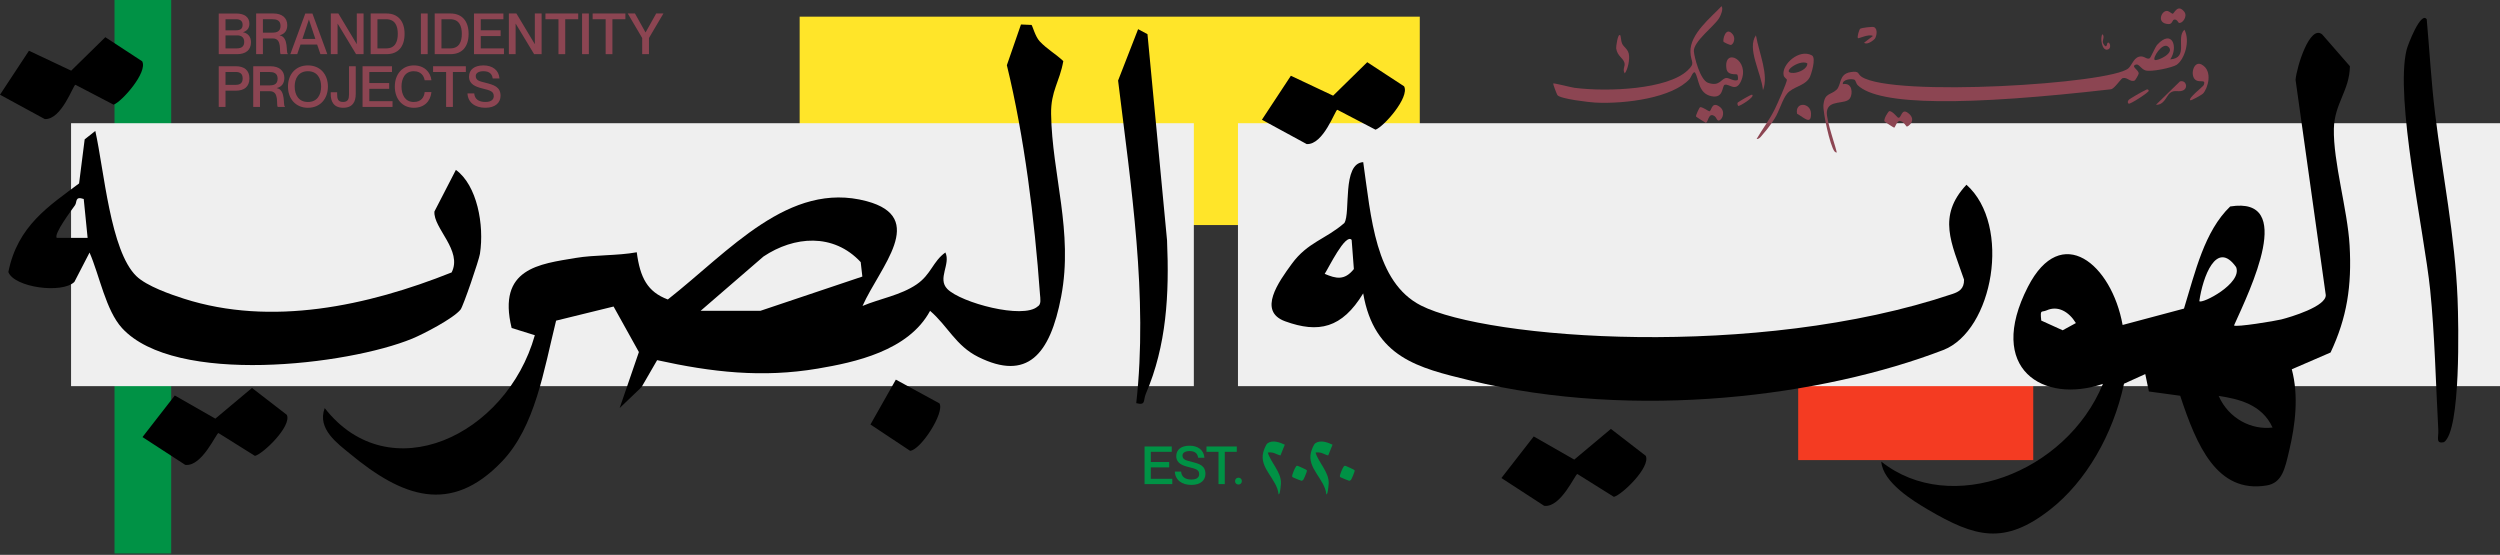
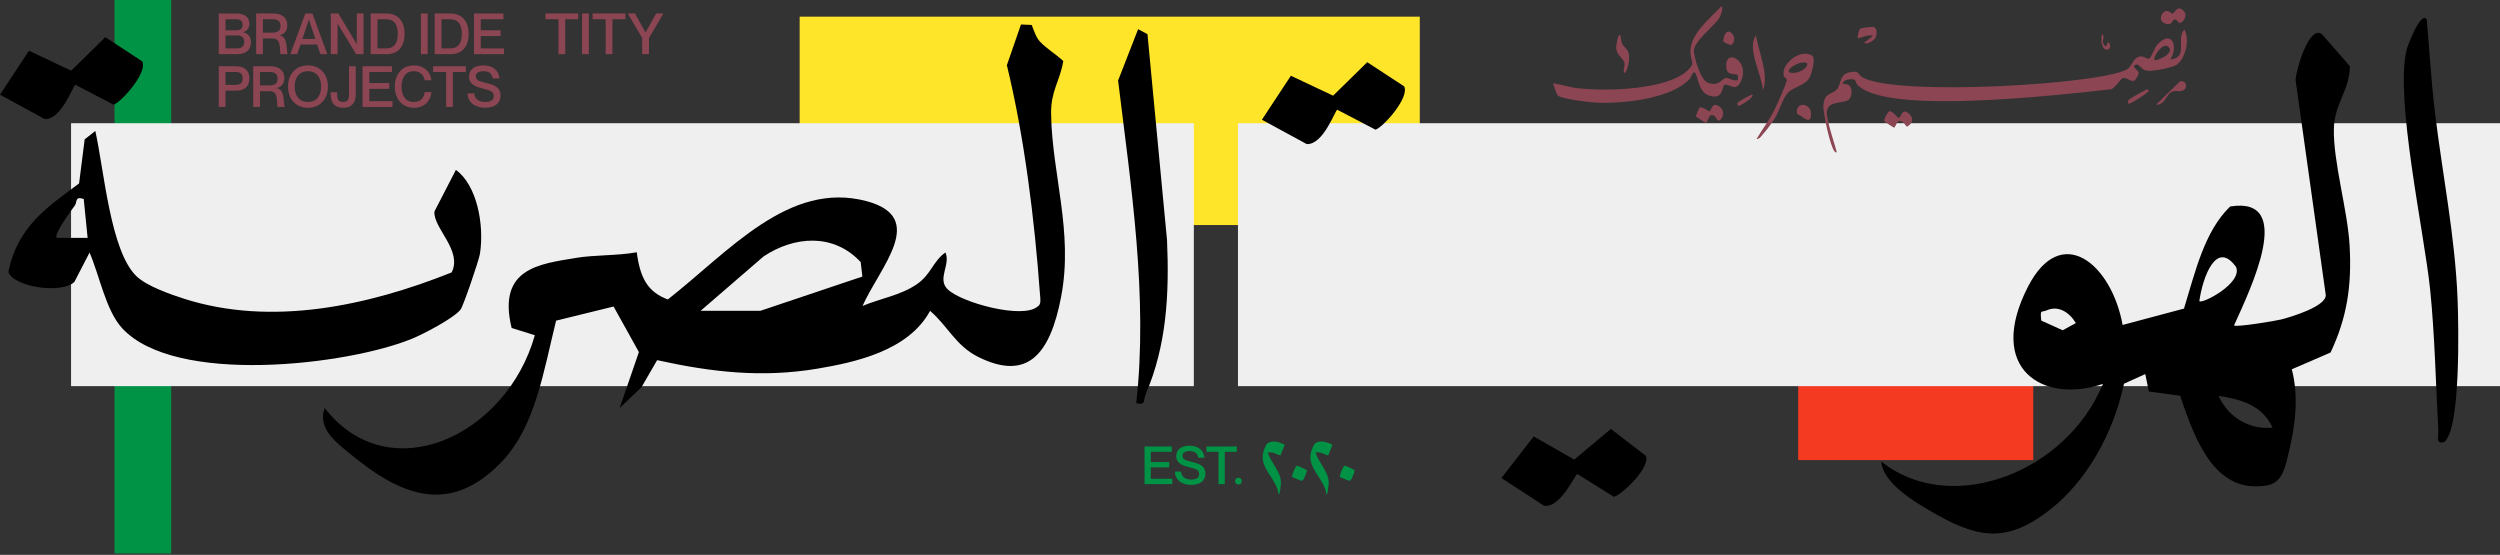
<svg xmlns="http://www.w3.org/2000/svg" fill="none" height="100%" overflow="visible" preserveAspectRatio="none" style="display: block;" viewBox="0 0 1550 344" width="100%">
  <rect x="0" y="0" width="1550" height="344" fill="#333333" stroke="none" />
  <g id="Group 46">
    <path d="M880.262 10.335H495.785V139.527H880.262V10.335Z" fill="#FFE529" id="Vector" />
    <path d="M1260.61 167.433H1114.88V285.257H1260.61V167.433Z" fill="#F43B22" id="Vector_2" />
    <path d="M106.144 2.75802e-05H71.004V343.136H106.144V2.75802e-05Z" fill="#009245" id="Vector_3" />
    <g id="Group">
      <path d="M1550 76.388H767.539V239.408H1550V76.388Z" fill="#EFEFEF" id="Vector_4" />
      <path d="M740.179 76.388H44.059V239.408H740.179V76.388Z" fill="#EFEFEF" id="Vector_5" />
    </g>
    <path d="M711.437 21.198L723.57 149.027C725.007 182.514 723.26 214.233 710.444 244.092C708.636 248.309 710.641 251.513 704.471 249.962C711.871 183.898 701.205 115.437 693.215 49.941L705.628 18.077L711.437 21.198Z" fill="black" id="Vector_6" />
    <path d="M870.541 53.518C874.158 60.287 857.828 78.674 852.816 80.41L829.148 68.059C827.835 68.039 820.631 89.867 810.151 89.33L782.39 74.23L800.343 46.965L826.533 59.316L847.689 38.562L870.551 53.518H870.541Z" fill="black" id="Vector_7" />
    <path d="M88.151 38.012C91.768 44.782 75.438 63.169 70.425 64.905L46.757 52.554C45.445 52.534 38.241 74.362 27.761 73.825L0 58.724L17.953 31.46L44.142 43.81L65.299 23.057L88.161 38.012H88.151Z" fill="black" id="Vector_8" />
-     <path d="M177.859 257.237C180.939 264.265 163.214 281.319 158.077 282.662L135.443 268.492C134.141 268.368 125.242 289.566 114.844 288.212L88.344 270.983L108.374 245.207L133.51 259.563L156.227 240.525L177.849 257.216L177.859 257.237Z" fill="black" id="Vector_9" />
    <path d="M1020.39 282.631C1023.47 289.659 1005.75 306.712 1000.61 308.056L977.975 293.886C976.673 293.762 967.774 314.96 957.377 313.606L930.877 296.377L950.907 270.6L976.042 284.956L998.76 265.919L1020.38 282.61L1020.39 282.631Z" fill="black" id="Vector_10" />
-     <path d="M845.196 100.511C850.085 134.525 852.555 174.957 881.039 189.437C921.926 210.221 1089.16 223.151 1210.6 182.233C1214.4 180.951 1217.81 179.205 1217.71 173.365C1209.99 150.782 1200.88 134.142 1219.2 114.536C1247.39 139.631 1235.77 205.126 1204.74 217.043C1130.66 245.506 1014.81 260.989 911.033 235.77C879.458 228.102 852.028 221.673 845.175 181.892C832.018 203.576 817.446 206.718 796.806 199.214C779.504 192.92 792.858 174.657 800.888 163.619C810.728 150.1 821.941 148.385 833.507 138.256C837.496 131.993 831.967 101.327 845.196 100.521V100.511ZM838.023 148.726C834.22 144.312 823.574 166.42 821.311 169.789C828.339 172.797 833.62 174.047 839.398 166.813L838.023 148.726Z" fill="black" id="Vector_11" />
    <path d="M1439.76 21.352L1456.94 41.051C1456.77 56.038 1447.34 64.224 1447 79.716C1446.54 100.397 1455.48 130.019 1456.75 152.105C1458.19 177.169 1455.14 196.92 1444.95 218.552L1420.91 228.96C1425.28 245.393 1423.13 263.252 1419.26 279.572C1416.63 290.641 1414.94 299.416 1405.26 300.997C1374.52 306.031 1361.89 276.244 1351.72 245.372L1332.3 242.716L1330.07 231.926L1316.89 237.9C1310.1 269.474 1293.29 298.548 1271.17 315.87C1242.58 338.257 1224.57 333.078 1195.35 315.973C1186.34 310.692 1167.29 299.106 1166.4 286.176C1209.16 320.325 1281 293.453 1303.81 238.003C1266.82 250.602 1231.14 228.867 1257.31 177.83C1278.01 137.45 1309.23 163.816 1316.02 201.478L1354.07 191.328C1361.11 168.466 1366.67 143.486 1382.72 128.014C1423.41 121.502 1395.21 179.298 1385.09 201.777C1386.26 203.018 1410.57 199.018 1414.38 198.057C1420.31 196.558 1442.19 190.005 1441.98 182.957L1423.25 49.516C1423.88 41.682 1432.07 14.965 1439.77 21.352H1439.76ZM1363.58 186.719C1365.09 188.693 1390.45 175.722 1386.39 165.593C1374.11 148.281 1365.64 171.98 1363.58 186.719ZM1265.58 198.749L1278.85 204.775L1287.05 200.299C1282.66 193.116 1275.83 189.334 1268.98 192.393C1265.55 193.923 1264.85 191.401 1265.58 198.749ZM1408.98 265.071C1402.38 250.53 1387.55 247.284 1375.57 245.476C1381.88 259.759 1396.18 266.694 1408.98 265.071Z" fill="black" id="Vector_12" />
    <path d="M1504.57 11.938C1506.31 31.296 1507.38 50.944 1509.73 70.23C1514.4 108.616 1522.11 146.267 1523.69 185.242C1524.32 200.756 1525.78 266.944 1515.3 274.116C1509.91 275.377 1511.98 271.15 1511.75 266.654C1510.21 238.263 1509.55 207.515 1506.69 179.547C1503.07 144.242 1484.68 60.918 1492.1 30.852C1492.88 27.669 1500.97 6.77 1504.56 11.938H1504.57Z" fill="black" id="Vector_13" />
    <path d="M639.552 15.45C640.131 15.915 641.816 22.602 644.565 25.569C649.123 30.478 654.549 33.403 659.252 37.878C656.978 50.839 651.469 56.316 651.686 70.672C652.265 108.231 665.546 143.692 657.939 183.793C651.035 220.205 636.762 236.349 606.51 221.301C592.506 214.334 587.731 202.232 576.651 192.723C563.257 217.621 529.77 224.68 506.991 228.535C472.595 234.354 441.34 230.778 407.42 223.295L397.766 239.997L384.186 252.989L396.113 218.272L380.424 190.046L344.777 198.8C337.108 229.796 331.868 264.503 311.228 286.114C279.271 319.559 249.143 307.953 217.073 281.38C209.631 275.22 196.381 266.042 201.322 253.02C241.278 304.273 314.029 270.28 331.599 207.833L317.212 203.348C308.169 166.192 334.586 163.701 356.962 159.919C368.683 157.934 382.697 158.627 394.79 156.404C396.878 172.207 401.425 180.961 414.055 185.674C452.1 155.805 489.173 111.859 537.304 124.726C575.39 134.907 545.542 165.5 534.772 189.684C545.531 185.147 558.43 183.08 568.352 176.29C577.323 170.14 578.336 162.089 586.139 156.529C589.56 163.774 581.003 172.724 587.348 179.173C595.741 187.69 634.302 198.056 643.325 190.026C645.743 188.754 644.989 185.137 644.782 182.388C641.423 135.878 635.088 84.832 624.256 40.431L633 15.181L639.563 15.46L639.552 15.45ZM434.374 192.713H471.427L534.659 171.463L533.635 162.502C516.696 144.302 492.304 146.4 473.38 159.019L434.374 192.713Z" fill="black" id="Vector_14" />
    <path d="M59.097 81.205C64.555 105.545 68.379 155.527 84.543 171.195C90.972 177.428 105.907 182.585 114.071 185.2C168.188 202.522 227.771 189.768 280.006 168.911C286.931 155.3 268.503 141.398 269.35 131.125L282.652 105.328C295.768 114.836 300.346 139.414 297.566 157.367C296.956 161.325 287.21 189.851 285.556 191.928C281.143 197.447 262.405 207.152 255.625 209.943C215.813 226.366 108.511 239.233 75.686 203.442C65.599 192.445 61.702 170.741 55.522 156.591L46.116 174.792C38.499 182.254 8.837 178.254 5.178 168.663C10.893 139.91 30.603 127.59 49.031 113.72L52.493 86.414L59.087 81.184L59.097 81.205ZM51.925 123.384C46.292 121.461 47.904 125.265 46.499 127.26C44.576 129.988 33.083 145.181 35.212 147.496H54.323L51.914 123.384H51.925Z" fill="black" id="Vector_15" />
-     <path d="M582.482 250.106C585.738 255.945 570.937 278.88 564.271 279.51L539.673 263.191L555.424 235.368L582.482 250.106Z" fill="black" id="Vector_16" />
    <g id="Group_2">
      <path d="M150.711 19.966V20.038C153.357 20.493 155.61 22.436 155.61 26.209C155.61 31.076 152.261 33.578 147.042 33.578H135.621V8.37H146.443C151.631 8.37 154.628 10.664 154.628 14.716C154.628 17.816 152.799 19.263 150.711 19.966ZM146.298 18.798C149.295 18.798 150.422 17.599 150.422 15.377C150.422 13.155 149.047 11.925 146.546 11.925H139.807V18.798H146.298ZM139.807 30.012H146.722C150.318 30.012 151.414 28.317 151.414 25.96C151.414 23.387 149.822 21.94 147.187 21.94H139.818V30.012H139.807Z" fill="#8C4552" id="Vector_17" />
      <path d="M158.813 8.36H169.572C174.76 8.36 178.109 11.005 178.109 15.584C178.109 19.108 176.31 21.155 173.417 21.858V21.93C179.235 23.026 177.117 32.896 178.46 33.32V33.568H174.047C172.879 32.514 175.246 23.832 169.179 23.832H163.009V33.568H158.813V8.36ZM163.009 20.245H168.683C171.256 20.245 173.933 19.749 173.933 16.08C173.933 12.411 171.256 11.915 168.683 11.915H163.009V20.235V20.245Z" fill="#8C4552" id="Vector_18" />
      <path d="M186.329 27.614L184.282 33.578H180.014L189.285 8.37H193.698L202.938 33.578H198.669L196.623 27.614H186.329ZM195.507 24.121L191.559 12.204H191.486L187.497 24.121H195.496H195.507Z" fill="#8C4552" id="Vector_19" />
      <path d="M205.094 8.36H209.786L221.145 27.294H221.217V8.36H225.413V33.568H220.762L209.373 14.706H209.3V33.568H205.104V8.36H205.094Z" fill="#8C4552" id="Vector_20" />
      <path d="M229.816 8.36H239.624C246.57 8.36 250.838 12.876 250.838 20.979C250.838 29.082 246.714 33.568 239.728 33.568H229.816V8.36ZM234.012 30.012H239.407C245.05 30.012 246.632 25.816 246.632 20.989C246.632 16.163 245.04 11.925 239.407 11.925H234.012V30.012Z" fill="#8C4552" id="Vector_21" />
      <path d="M265.153 8.36V33.568H260.957V8.36H265.153Z" fill="#8C4552" id="Vector_22" />
      <path d="M269.509 8.36H279.318C286.263 8.36 290.532 12.876 290.532 20.979C290.532 29.082 286.408 33.568 279.421 33.568H269.509V8.36ZM273.706 30.012H279.101C284.744 30.012 286.325 25.816 286.325 20.989C286.325 16.163 284.733 11.925 279.101 11.925H273.706V30.012Z" fill="#8C4552" id="Vector_23" />
      <path d="M310.383 18.767V22.364H298.073V30.012H312.46V33.578H293.877V8.37H312.109V11.935H298.073V18.777H310.383V18.767Z" fill="#8C4552" id="Vector_24" />
-       <path d="M315.478 8.36H320.17L331.529 27.294H331.601V8.36H335.797V33.568H331.146L319.756 14.706H319.684V33.568H315.488V8.36H315.478Z" fill="#8C4552" id="Vector_25" />
      <path d="M346.246 11.925H338.174V8.36H358.483V11.925H350.443V33.578H346.246V11.925Z" fill="#8C4552" id="Vector_26" />
      <path d="M365.086 8.36V33.568H360.89V8.36H365.086Z" fill="#8C4552" id="Vector_27" />
      <path d="M375.505 11.925H367.433V8.36H387.742V11.925H379.701V33.578H375.505V11.925Z" fill="#8C4552" id="Vector_28" />
      <path d="M393.684 8.36L400.206 20.07H400.278L406.841 8.36H411.317L402.356 23.563V33.578H398.16V23.563L389.199 8.36H393.674H393.684Z" fill="#8C4552" id="Vector_29" />
      <path d="M135.612 41.081H146.329C151.156 41.081 154.649 43.334 154.649 48.626C154.649 53.917 151.156 56.212 146.329 56.212H139.808V66.299H135.612V41.091V41.081ZM139.808 52.605H146.154C148.975 52.605 150.453 51.406 150.453 48.615C150.453 45.825 148.975 44.626 146.154 44.626H139.808V52.594V52.605Z" fill="#8C4552" id="Vector_30" />
      <path d="M157.004 41.081H167.763C172.952 41.081 176.3 43.727 176.3 48.305C176.3 51.83 174.502 53.876 171.608 54.579V54.651C177.427 55.747 175.308 65.617 176.652 66.041V66.289H172.239C171.071 65.235 173.437 56.553 167.371 56.553H161.2V66.289H157.004V41.081ZM161.2 52.967H166.874C169.448 52.967 172.125 52.47 172.125 48.801C172.125 45.132 169.448 44.636 166.874 44.636H161.2V52.956V52.967Z" fill="#8C4552" id="Vector_31" />
      <path d="M178.544 53.671C178.544 46.096 183.309 40.556 190.926 40.556C198.543 40.556 203.308 46.096 203.308 53.671C203.308 61.247 198.512 66.828 190.926 66.828C183.34 66.828 178.544 61.258 178.544 53.671ZM199.101 53.671C199.101 48.597 196.703 44.153 190.916 44.153C185.128 44.153 182.699 48.597 182.699 53.671C182.699 58.746 185.128 63.232 190.916 63.232C196.703 63.232 199.101 58.788 199.101 53.671Z" fill="#8C4552" id="Vector_32" />
      <path d="M212.804 66.816C206.738 66.816 205.043 62.723 205.043 58.393V57.225H209.022V58.393C209.022 61.214 209.518 63.219 212.691 63.219C215.864 63.219 216.391 61.214 216.391 58.393V41.081H220.556V58.393C220.556 62.733 218.861 66.816 212.794 66.816H212.804Z" fill="#8C4552" id="Vector_33" />
      <path d="M241.29 51.478V55.075H228.981V62.723H243.368V66.289H224.785V41.081H243.016V44.647H228.981V51.489H241.29V51.478Z" fill="#8C4552" id="Vector_34" />
      <path d="M256.524 44.153C251.098 44.153 248.938 48.7 248.938 53.671C248.938 58.643 251.088 63.232 256.524 63.232C261.216 63.232 263.015 60.162 263.294 57.093H267.49C266.921 62.767 263.046 66.828 256.627 66.828C249.362 66.828 244.783 61.289 244.783 53.671C244.783 46.054 249.372 40.556 256.627 40.556C263.015 40.556 266.89 44.607 267.49 49.754H263.294C262.839 47.212 261.175 44.153 256.524 44.153Z" fill="#8C4552" id="Vector_35" />
      <path d="M276.587 44.636H268.515V41.07H288.824V44.636H280.783V66.288H276.587V44.636Z" fill="#8C4552" id="Vector_36" />
      <path d="M310.332 59.449C310.332 63.469 307.304 66.818 300.948 66.818C294.591 66.818 290.085 63.614 289.837 57.899H294.033C294.24 61.103 296.431 63.221 300.948 63.221C304.689 63.221 306.136 61.568 306.136 59.625C306.136 56.627 303.986 56.059 299.015 54.829C295.067 53.837 290.798 52.328 290.798 47.532C290.798 43.057 294.25 40.556 299.759 40.556C305.268 40.556 309.319 43.45 309.671 48.628H305.475C305.082 45.703 303.252 44.153 299.759 44.153C296.762 44.153 294.964 45.279 294.964 47.15C294.964 49.899 297.33 50.395 300.855 51.274C306.25 52.648 310.343 53.816 310.343 59.459L310.332 59.449Z" fill="#8C4552" id="Vector_37" />
    </g>
    <g id="Group_3">
      <path d="M1065.89 11.203C1062.83 16.277 1049.91 25.714 1050.2 31.718C1050.38 35.274 1054.1 49.568 1058.9 51.304C1066.47 54.033 1067.18 48.317 1070.56 48.348C1072.15 48.358 1074.92 50.457 1077.17 49.712C1077.98 49.444 1077.41 46.416 1077.1 46.209C1076.37 45.702 1071.04 46.953 1070.4 42.581C1068.43 28.949 1085.56 37.196 1079.32 50.529C1076.14 57.309 1072.16 51.79 1069.39 52.544C1067.47 53.071 1068.92 61.236 1061.14 59.655C1052.81 57.96 1053.38 48.917 1051.02 45.175C1049.94 43.48 1048.32 48.131 1047.68 48.844C1037.07 60.678 1007.86 64.564 989.006 63.603C985.823 63.438 967.333 61.381 965.596 58.963C965.131 58.312 962.806 52.028 962.961 51.769C963.24 51.314 973.968 54.167 976.169 54.446C997.005 57.092 1033.84 55.407 1046.26 43.708C1051.51 38.767 1048.27 39.015 1048.06 32.194C1047.72 21.001 1060.91 10.758 1067.37 3.813C1068.65 5.704 1066.72 9.818 1065.89 11.203Z" fill="#8C4552" id="Vector_38" />
      <path d="M1354.34 18.407C1358.11 25.549 1354.3 37.052 1349.45 40.225C1346.9 41.889 1333.65 44.845 1330.03 43.595C1327.27 42.633 1326.13 39.388 1324.22 40.06C1320.94 41.218 1325.73 43.036 1326 45.486C1326.06 46.075 1323.99 49.672 1323.56 49.879C1320.79 51.202 1319.11 47.76 1316.11 48.421C1314.98 48.669 1310.95 55.108 1308.75 55.356C1220.44 65.433 1164.82 65.816 1151.62 52.669C1150.96 52.008 1150.41 49.713 1149.87 49.475C1147.72 48.525 1142.16 49.352 1142.55 52.173C1148.62 51.016 1148.79 58.085 1147.02 60.886C1144.34 65.134 1133.5 61.423 1132.65 69.278C1132.08 74.466 1139.1 93.546 1138.71 94.579C1138.64 94.776 1137.69 94.218 1137.42 93.897C1134.56 90.414 1130.11 69.288 1130.53 65.144C1131.28 57.454 1134.77 59.16 1138.6 55.697C1141.81 52.783 1139.81 45.951 1147.37 44.711C1153.14 43.77 1151.52 45.868 1154.19 47.615C1173.76 60.4 1308.87 52.008 1319.63 42.334C1322.03 40.174 1323.16 34.675 1327.88 35.016C1329.77 35.151 1331.19 36.939 1332.78 36.163C1333.45 35.833 1336.28 29.032 1337.45 27.771C1346.76 17.653 1350.7 29.301 1345.55 36.825C1357.3 35.936 1348.8 23.523 1354.35 18.407H1354.34ZM1344.12 28.825C1340.56 26.159 1334.36 36.019 1335.93 37.156C1337.24 38.117 1349.3 32.701 1344.12 28.825Z" fill="#8C4552" id="Vector_39" />
      <path d="M1100.23 73.576C1098.21 76.728 1095.67 80.242 1093.18 83.002C1092.28 84.004 1090.81 86.454 1089.1 86.154C1092.74 79.942 1097.12 74.258 1100.34 67.747C1101.37 65.68 1108.28 50.497 1107.84 49.339C1107.62 48.781 1106.17 48.099 1105.86 46.704C1104.39 40.089 1115.5 29.991 1123.39 34.343C1126.21 35.903 1122.91 46.446 1121.88 48.203C1118.88 53.349 1111.71 53.639 1108.05 58.021C1105.05 61.628 1103.23 68.904 1100.23 73.566V73.576ZM1120.53 39.252C1115.63 36.482 1103.17 45.701 1112.18 45.205C1115.31 45.029 1120.73 42.714 1120.53 39.252Z" fill="#8C4552" id="Vector_40" />
-       <path d="M1357.96 62.177C1356.32 61.02 1365.93 53.733 1366.34 52.7C1367.79 48.917 1364.05 51.304 1361.51 49.744C1357.46 47.253 1359.94 37.238 1365.02 40.018C1372.32 44.008 1368.7 55.035 1365.88 58.012C1365.15 58.777 1358.47 62.529 1357.97 62.177H1357.96Z" fill="#8C4552" id="Vector_41" />
      <path d="M1065.75 65.878C1070.18 68.679 1068.01 74.002 1065.93 74.684C1064.5 75.149 1064.25 72.927 1063.12 72.09C1058.96 69.031 1059.17 76.648 1057.43 76.048C1057.12 75.935 1051.7 72.524 1051.52 72.234C1051.23 71.738 1053.58 66.56 1054.09 66.457C1055.48 66.168 1059.31 69.01 1059.78 68.999C1061.25 68.948 1061.01 62.871 1065.76 65.878H1065.75Z" fill="#8C4552" id="Vector_42" />
      <path d="M1093.05 55.925C1091.98 44.99 1082.9 30.19 1088.68 21.88C1090.64 33.032 1096.79 46.551 1093.05 55.925Z" fill="#8C4552" id="Vector_43" />
      <path d="M1176.68 72.896C1179.08 74.115 1178.57 65.682 1183.92 70.839C1188.18 74.942 1182.8 78.787 1182.12 78.456C1181.86 78.332 1180 74.963 1177.75 74.973C1176.08 74.973 1174.98 79.149 1174.36 79.149C1174.06 79.149 1168.58 75.573 1168.41 75.273C1167.66 73.857 1170.83 68.896 1171.41 68.875C1173.28 68.803 1176.38 72.751 1176.68 72.906V72.896Z" fill="#8C4552" id="Vector_44" />
      <path d="M1350.84 14.117C1350.42 13.921 1349.94 12.133 1348.31 12.102C1346.64 12.06 1347.08 15.037 1344.51 14.934C1336.43 14.603 1340.28 5.859 1344.03 6.851C1344.98 7.099 1346.62 8.536 1347.05 8.526C1347.98 8.505 1350.16 2.056 1354.26 7.306C1356.58 10.272 1352.8 15.006 1350.85 14.117H1350.84Z" fill="#8C4552" id="Vector_45" />
      <path d="M1004.56 21.879C1004.96 22.292 1004.99 25.507 1005.69 27.016C1006.72 29.238 1009.02 30.199 1009.8 33.155C1010.69 36.566 1009.23 43.16 1007.34 45.506C1005.69 42.777 1007.85 41.175 1007.15 38.891C1006.2 35.739 1002.82 34.891 1002.03 30.034C1001.89 29.176 1003.02 20.308 1004.55 21.879H1004.56Z" fill="#8C4552" id="Vector_46" />
      <path d="M1161.95 16.845C1164.52 18.137 1163.31 22.778 1162.43 23.977C1161.83 24.793 1157.61 28.204 1155.74 26.478L1161.21 22.302C1158.56 20.876 1152.45 24.028 1151.97 23.677C1151.23 23.15 1152.68 18.209 1153.38 17.786C1154.22 17.279 1160.96 16.339 1161.97 16.845H1161.95Z" fill="#8C4552" id="Vector_47" />
      <path d="M1345.47 57.578C1343.24 59.335 1341.82 65.226 1336.7 64.958L1351.56 50.488C1355.2 49.444 1356.73 54.116 1353.9 55.842C1351.15 57.526 1348.36 55.325 1345.48 57.588L1345.47 57.578Z" fill="#8C4552" id="Vector_48" />
      <path d="M1114.17 70.508C1112.76 62.839 1122.73 63.5 1122.83 70.487C1122.92 77.763 1118.56 72.916 1114.17 70.508Z" fill="#8C4552" id="Vector_49" />
      <path d="M1068.64 25.964C1067.9 25.086 1069.78 15.949 1074.2 21.179C1076.15 23.504 1075.04 27.029 1073.39 27.825C1072.65 28.186 1068.8 26.16 1068.64 25.954V25.964Z" fill="#8C4552" id="Vector_50" />
      <path d="M1319.77 64.265C1318.84 63.531 1319.27 62.601 1319.79 61.96C1320.41 61.195 1328.46 56.616 1329.85 56.048C1330.28 55.872 1331.78 54.632 1332.22 56.275C1332.46 57.133 1320.56 64.905 1319.77 64.265Z" fill="#8C4552" id="Vector_51" />
      <path d="M1086.37 58.715C1088.27 60.059 1078.32 66.157 1077.7 65.661C1077.4 65.413 1076.92 64.079 1077.43 63.563C1077.79 63.211 1085.81 58.312 1086.37 58.715Z" fill="#8C4552" id="Vector_52" />
      <path d="M1306.55 26.748C1307.84 25.167 1309.41 29.529 1307.18 30.562C1303.13 32.433 1301.85 23.1 1303.54 21.188C1305.28 23.121 1302.97 25.105 1304 26.996C1306.12 30.893 1306.43 26.903 1306.56 26.748H1306.55Z" fill="#8C4552" id="Vector_53" />
    </g>
    <g id="Group_4">
      <path d="M823.504 282.311C823.112 282.539 819.856 280.895 818.915 280.688C817.861 280.461 816.683 280.347 815.649 280.626C817.603 287.024 824.031 292.636 823.794 299.737C823.752 300.987 823.329 304.439 822.998 305.597C822.894 305.959 822.739 306.413 822.326 306.527C821.489 297.049 810.213 290.362 812.828 280.389C813.2 278.983 814.409 275.531 815.577 274.756C818.791 272.637 823.029 274.25 826.171 275.696L823.515 282.321L823.504 282.311Z" fill="#009245" id="Vector_54" />
      <path d="M837.557 297.566C837.309 297.846 836.802 298.104 836.399 298.042C835.862 297.97 832.482 296.533 831.8 296.202C831.428 296.016 830.963 295.913 830.767 295.499C830.457 294.569 832.307 290.487 832.906 289.577C833.547 288.606 833.64 288.637 834.756 289.06C835.386 289.298 839.624 291.221 839.758 291.469C839.996 291.913 839.81 292.233 839.707 292.657C839.531 293.381 837.991 297.091 837.578 297.556L837.557 297.566Z" fill="#009245" id="Vector_55" />
      <path d="M793.903 282.311C793.51 282.539 790.255 280.895 789.314 280.688C788.26 280.461 787.082 280.347 786.048 280.626C788.002 287.024 794.43 292.636 794.193 299.737C794.151 300.987 793.727 304.439 793.397 305.597C793.293 305.959 793.138 306.413 792.725 306.527C791.888 297.049 780.612 290.362 783.227 280.389C783.599 278.983 784.808 275.531 785.976 274.756C789.19 272.637 793.428 274.25 796.57 275.696L793.914 282.321L793.903 282.311Z" fill="#009245" id="Vector_56" />
      <path d="M807.955 297.566C807.707 297.846 807.201 298.104 806.798 298.042C806.26 297.97 802.88 296.533 802.198 296.202C801.826 296.016 801.361 295.913 801.165 295.499C800.855 294.569 802.705 290.487 803.304 289.577C803.945 288.606 804.038 288.637 805.154 289.06C805.785 289.298 810.022 291.221 810.157 291.469C810.394 291.913 810.208 292.233 810.105 292.657C809.929 293.381 808.389 297.091 807.976 297.556L807.955 297.566Z" fill="#009245" id="Vector_57" />
      <g id="Group_5">
        <path d="M724.899 286.445V289.773H713.509V296.852H726.821V300.149H709.623V276.822H726.491V280.119H713.509V286.445H724.899Z" fill="#009245" id="Vector_58" />
        <path d="M747.36 293.825C747.36 297.545 744.559 300.646 738.678 300.646C732.798 300.646 728.632 297.68 728.405 292.388H732.291C732.488 295.354 734.513 297.318 738.689 297.318C742.151 297.318 743.484 295.788 743.484 293.99C743.484 291.22 741.49 290.693 736.89 289.556C733.232 288.647 729.284 287.241 729.284 282.797C729.284 278.652 732.477 276.337 737.573 276.337C742.668 276.337 746.42 279.014 746.74 283.81H742.854C742.492 281.102 740.797 279.665 737.573 279.665C734.803 279.665 733.139 280.709 733.139 282.435C733.139 284.978 735.33 285.432 738.585 286.249C743.577 287.52 747.36 288.595 747.36 293.814V293.825Z" fill="#009245" id="Vector_59" />
        <path d="M755.487 280.119H748.015V276.822H766.805V280.119H759.363V300.149H755.477V280.119H755.487Z" fill="#009245" id="Vector_60" />
        <path d="M765.735 298.288C765.735 297.016 766.645 296.169 767.854 296.169C769.063 296.169 769.942 297.016 769.942 298.288C769.942 299.559 769.032 300.406 767.854 300.406C766.676 300.406 765.735 299.59 765.735 298.288Z" fill="#009245" id="Vector_61" />
      </g>
    </g>
  </g>
</svg>